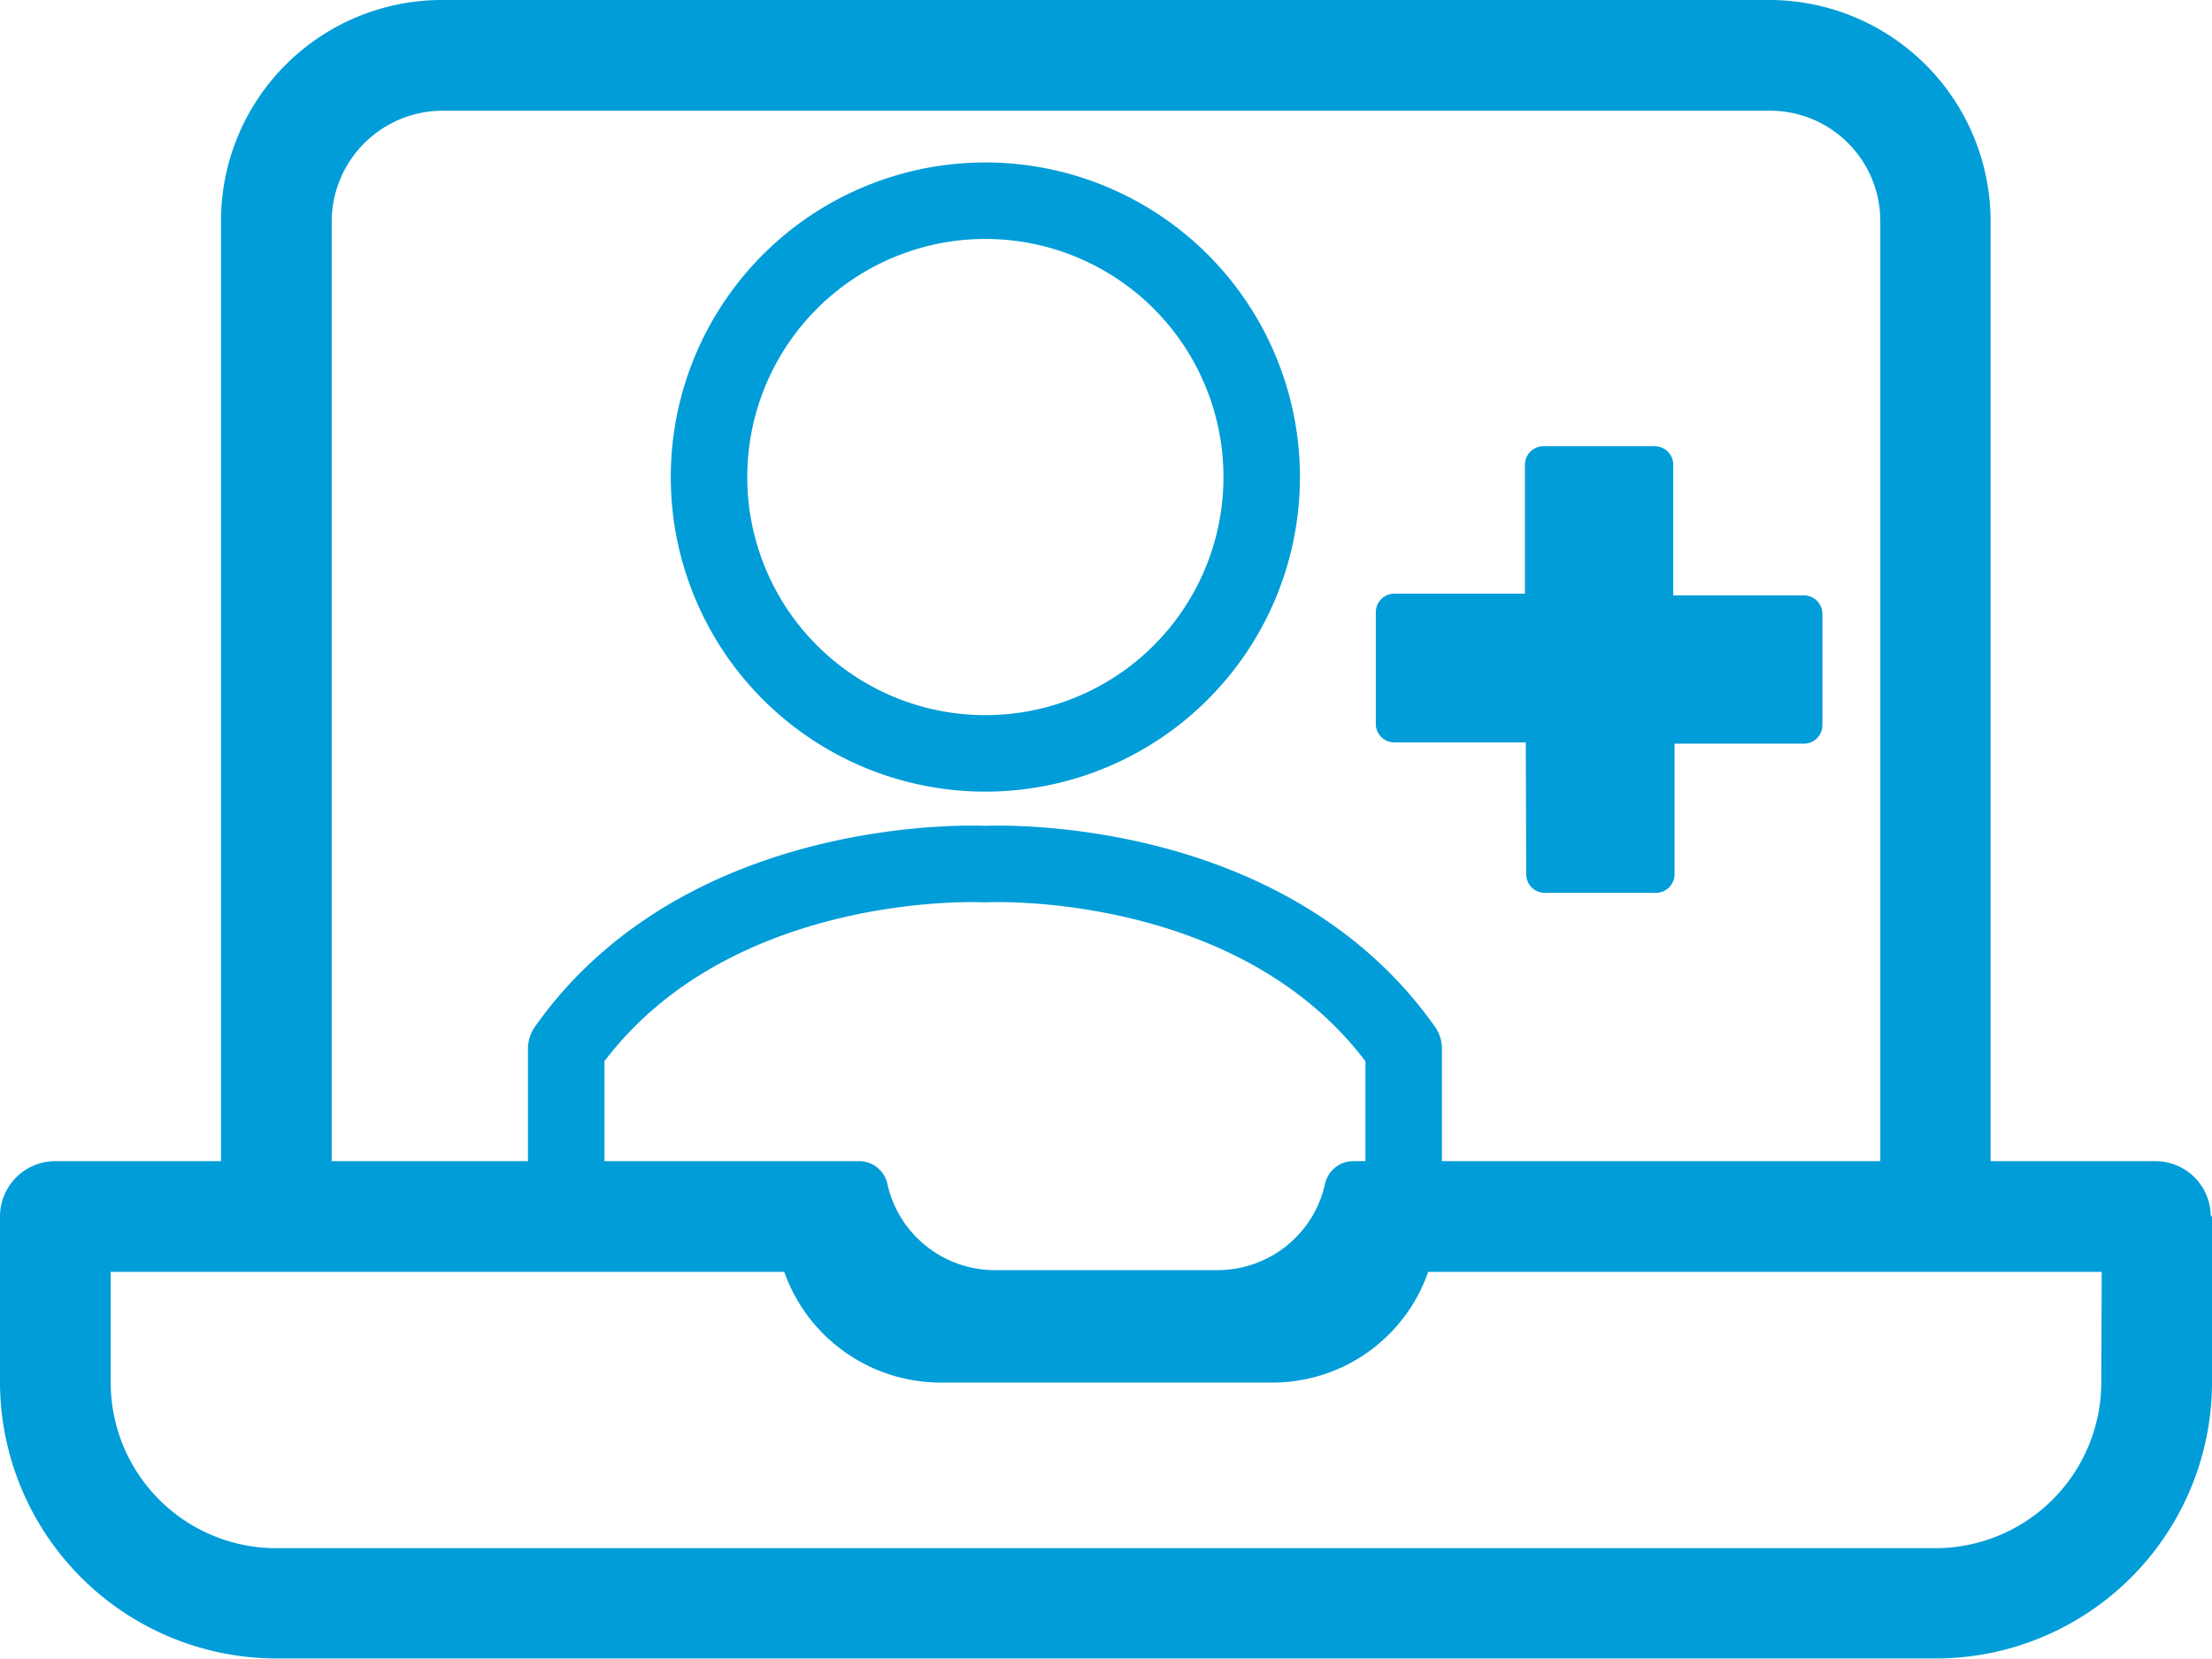
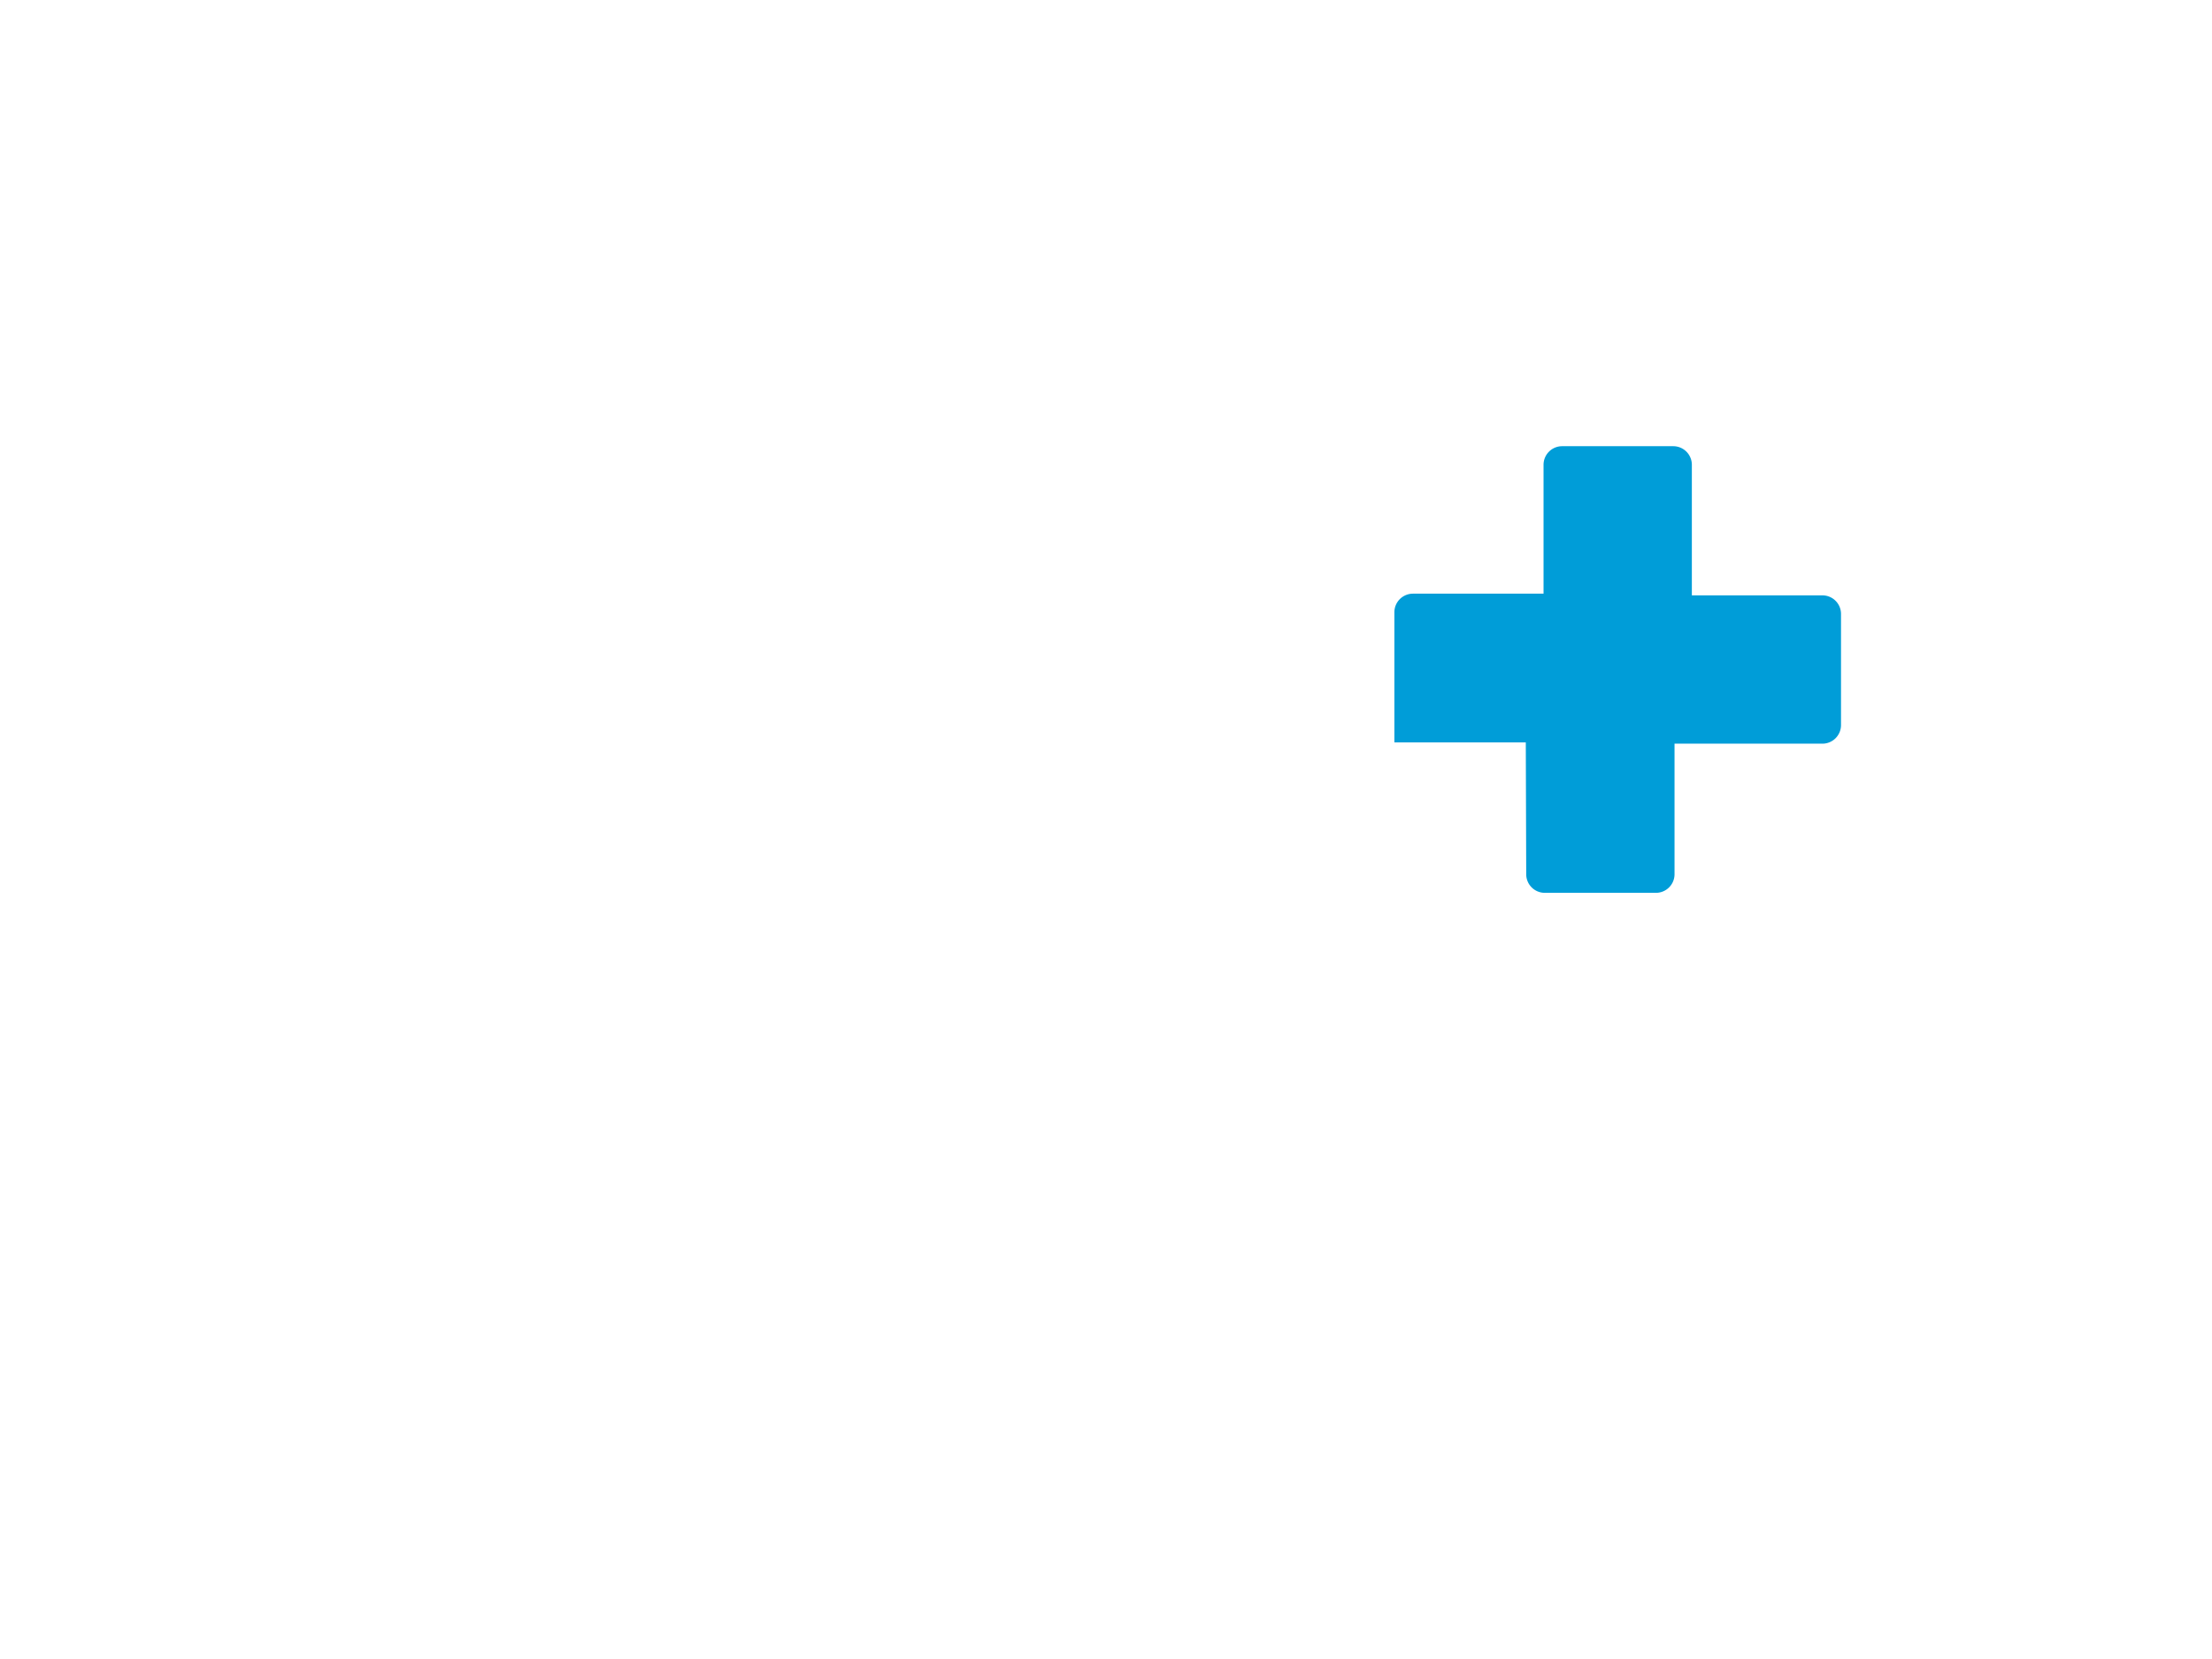
<svg xmlns="http://www.w3.org/2000/svg" id="Layer_1" data-name="Layer 1" viewBox="0 0 52.35 39.26">
  <defs>
    <style>.cls-1,.cls-2{fill:none;}.cls-2{stroke:#009dd8;stroke-linecap:round;stroke-linejoin:round;stroke-width:1.81px;}.cls-3{clip-path:url(#clip-path);}.cls-4{fill:#009dd8;}</style>
    <clipPath id="clip-path" transform="translate(0 0)">
-       <rect class="cls-1" width="52.35" height="39.26" />
-     </clipPath>
+       </clipPath>
  </defs>
-   <path class="cls-2" d="M23.31,17.83a6.54,6.54,0,1,0-6.53-6.54A6.54,6.54,0,0,0,23.31,17.83Zm9.91,10.63V24.82c-3.33-4.72-9.91-4.37-9.91-4.37s-6.58-.35-9.91,4.37v3.23" transform="translate(0 0)" />
  <g class="cls-3">
-     <path class="cls-4" d="M52.35,28.79v3.92a6.54,6.54,0,0,1-6.54,6.54H6.54A6.55,6.55,0,0,1,0,32.71V28.79a1.31,1.31,0,0,1,1.31-1.31H5.23V5.23A5.23,5.23,0,0,1,10.46,0H41.87a5.24,5.24,0,0,1,5.24,5.23V27.48H51a1.31,1.31,0,0,1,1.32,1.29v0M49.74,30.1H33.8a3.9,3.9,0,0,1-3.71,2.62H22.26a3.93,3.93,0,0,1-3.7-2.62H2.62v2.62a3.92,3.92,0,0,0,3.92,3.92H45.81a3.93,3.93,0,0,0,3.92-3.92ZM7.85,27.48H20.36a.69.69,0,0,1,.65.58,2.61,2.61,0,0,0,2.55,2H28.8a2.61,2.61,0,0,0,2.55-2,.69.69,0,0,1,.65-.58H44.5V5.23a2.61,2.61,0,0,0-2.62-2.61H10.47A2.63,2.63,0,0,0,7.85,5.23Z" transform="translate(0 0)" />
-   </g>
-   <path class="cls-4" d="M36.11,17.57H33a.44.44,0,0,1-.44-.44V14.49a.44.44,0,0,1,.44-.44h3.09V11a.44.44,0,0,1,.44-.44h2.63a.44.44,0,0,1,.44.44h0v3.09h3.09a.44.44,0,0,1,.44.44v2.63a.44.44,0,0,1-.44.44H39.63v3.09a.44.44,0,0,1-.44.44H36.55a.44.44,0,0,1-.43-.44h0Z" transform="translate(0 0)" />
+     </g>
+   <path class="cls-4" d="M36.11,17.57H33V14.49a.44.44,0,0,1,.44-.44h3.09V11a.44.44,0,0,1,.44-.44h2.63a.44.44,0,0,1,.44.44h0v3.09h3.09a.44.44,0,0,1,.44.44v2.63a.44.44,0,0,1-.44.44H39.63v3.09a.44.44,0,0,1-.44.44H36.55a.44.44,0,0,1-.43-.44h0Z" transform="translate(0 0)" />
</svg>